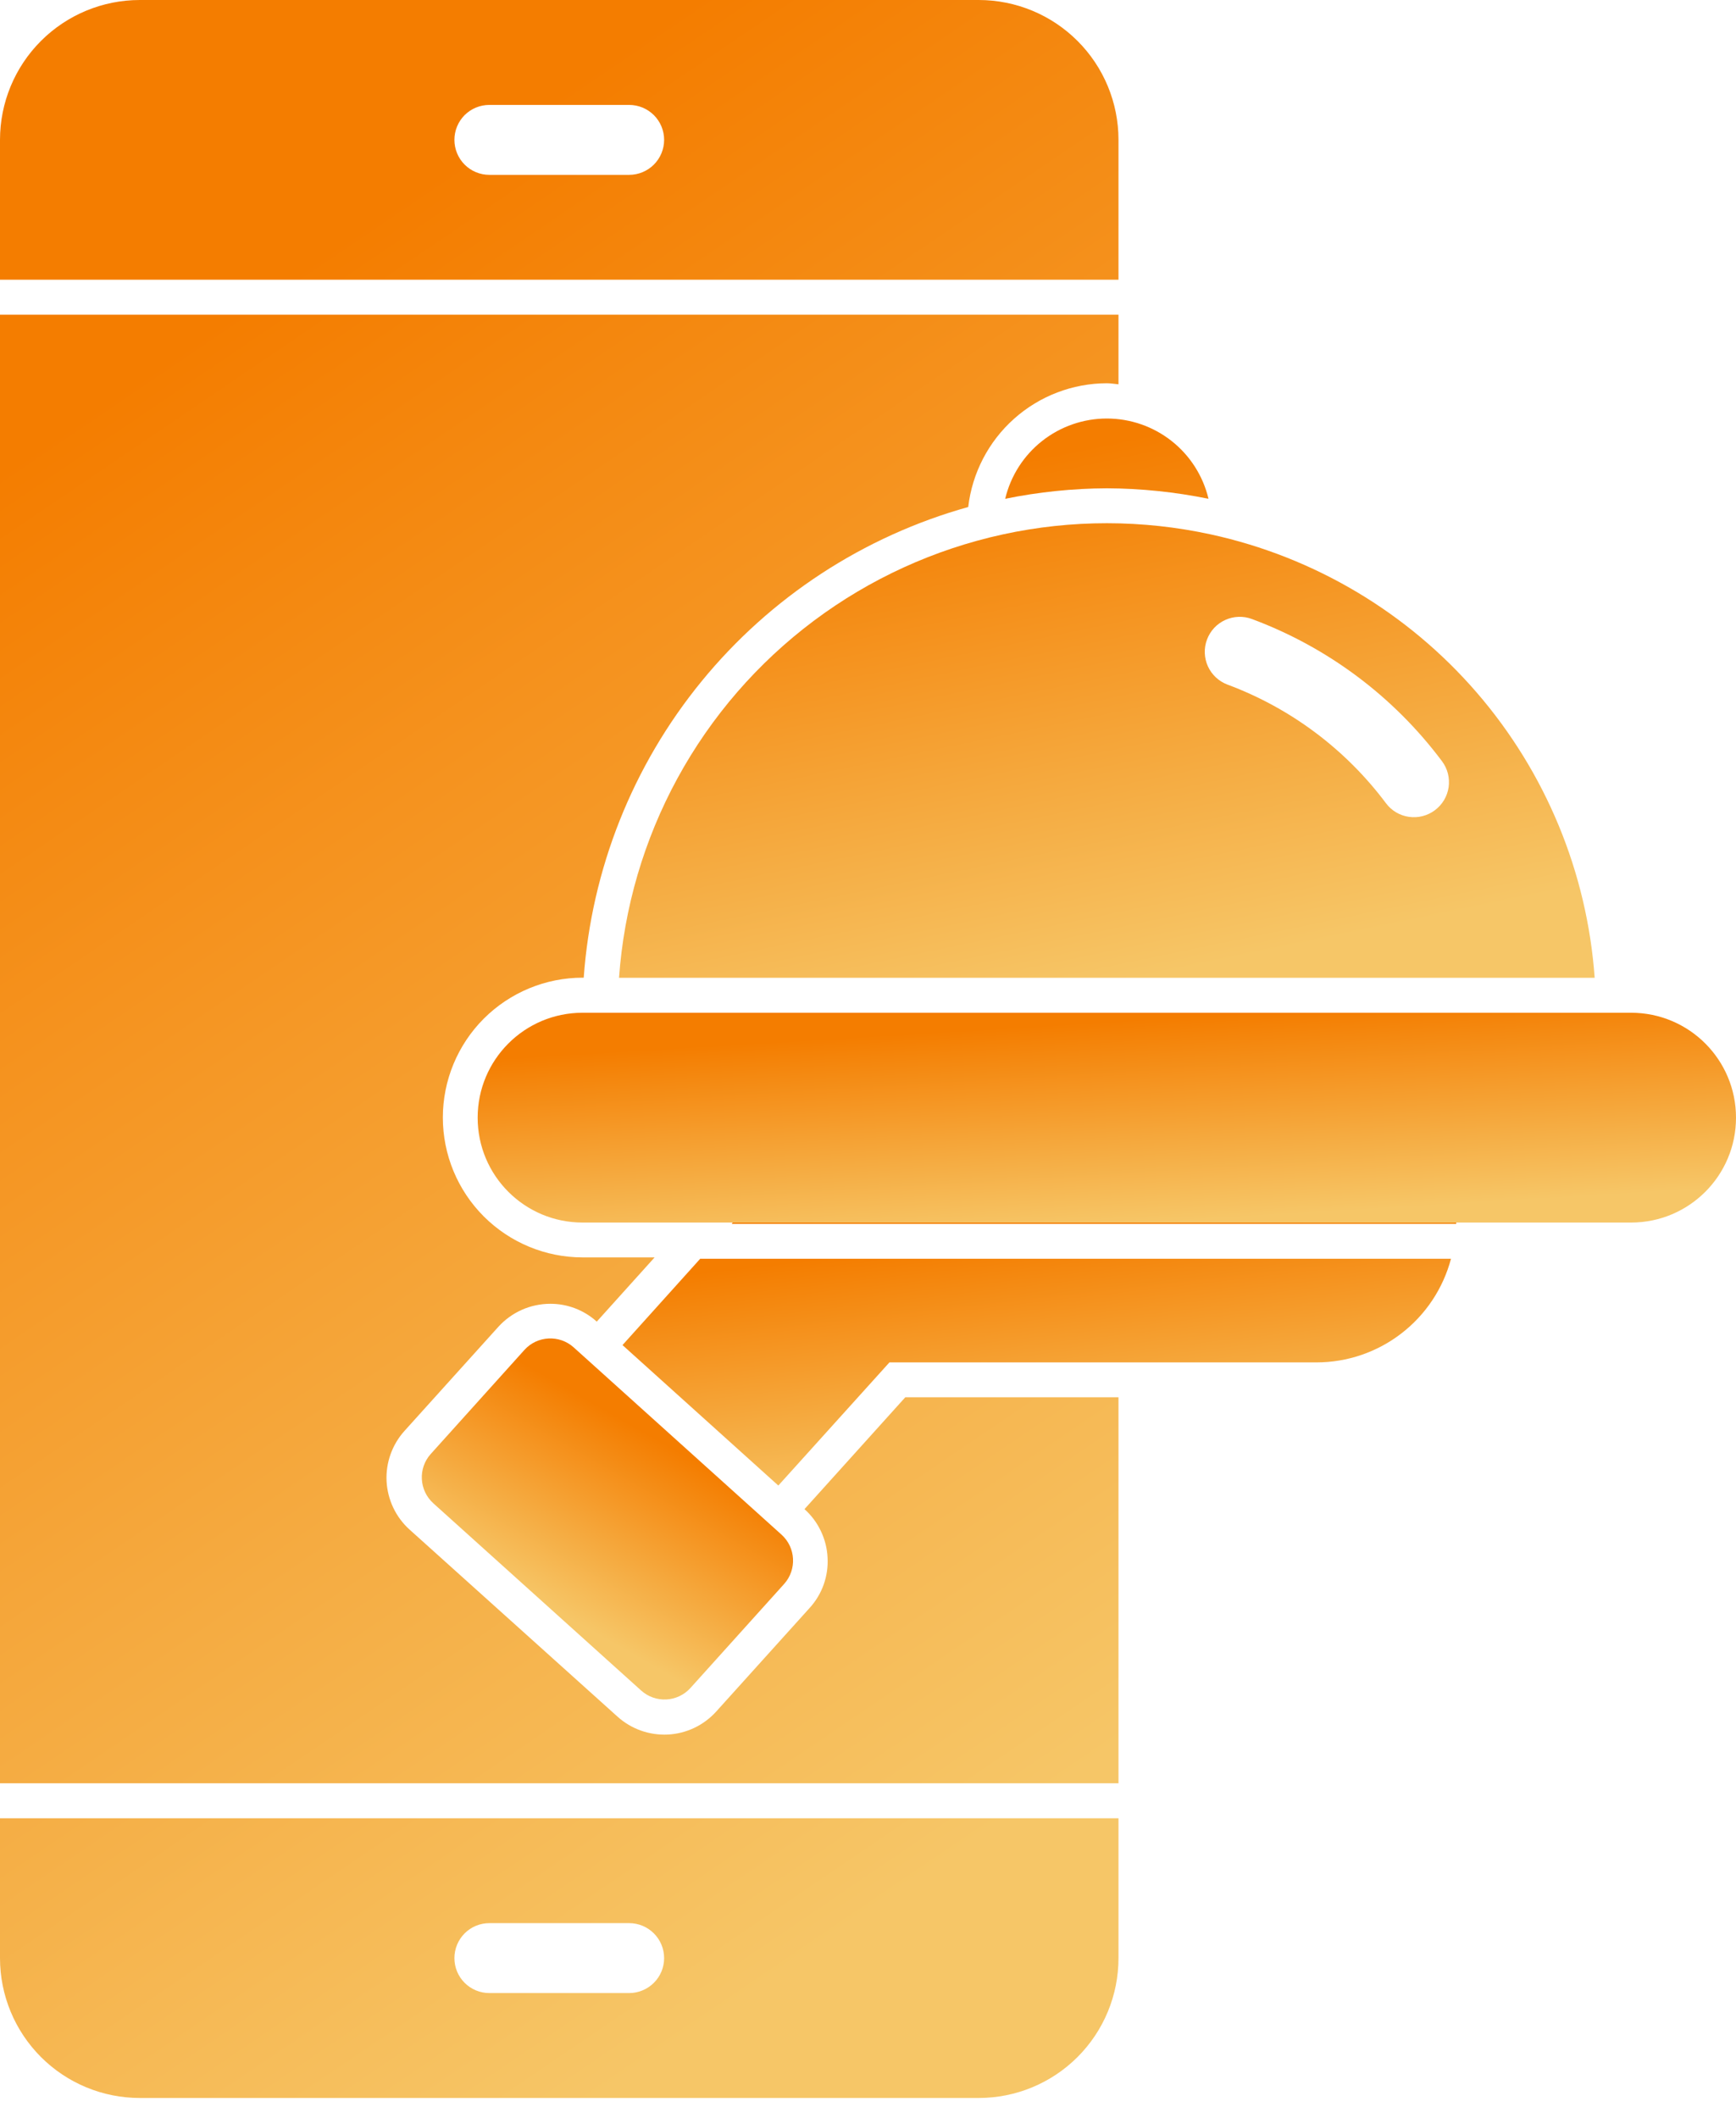
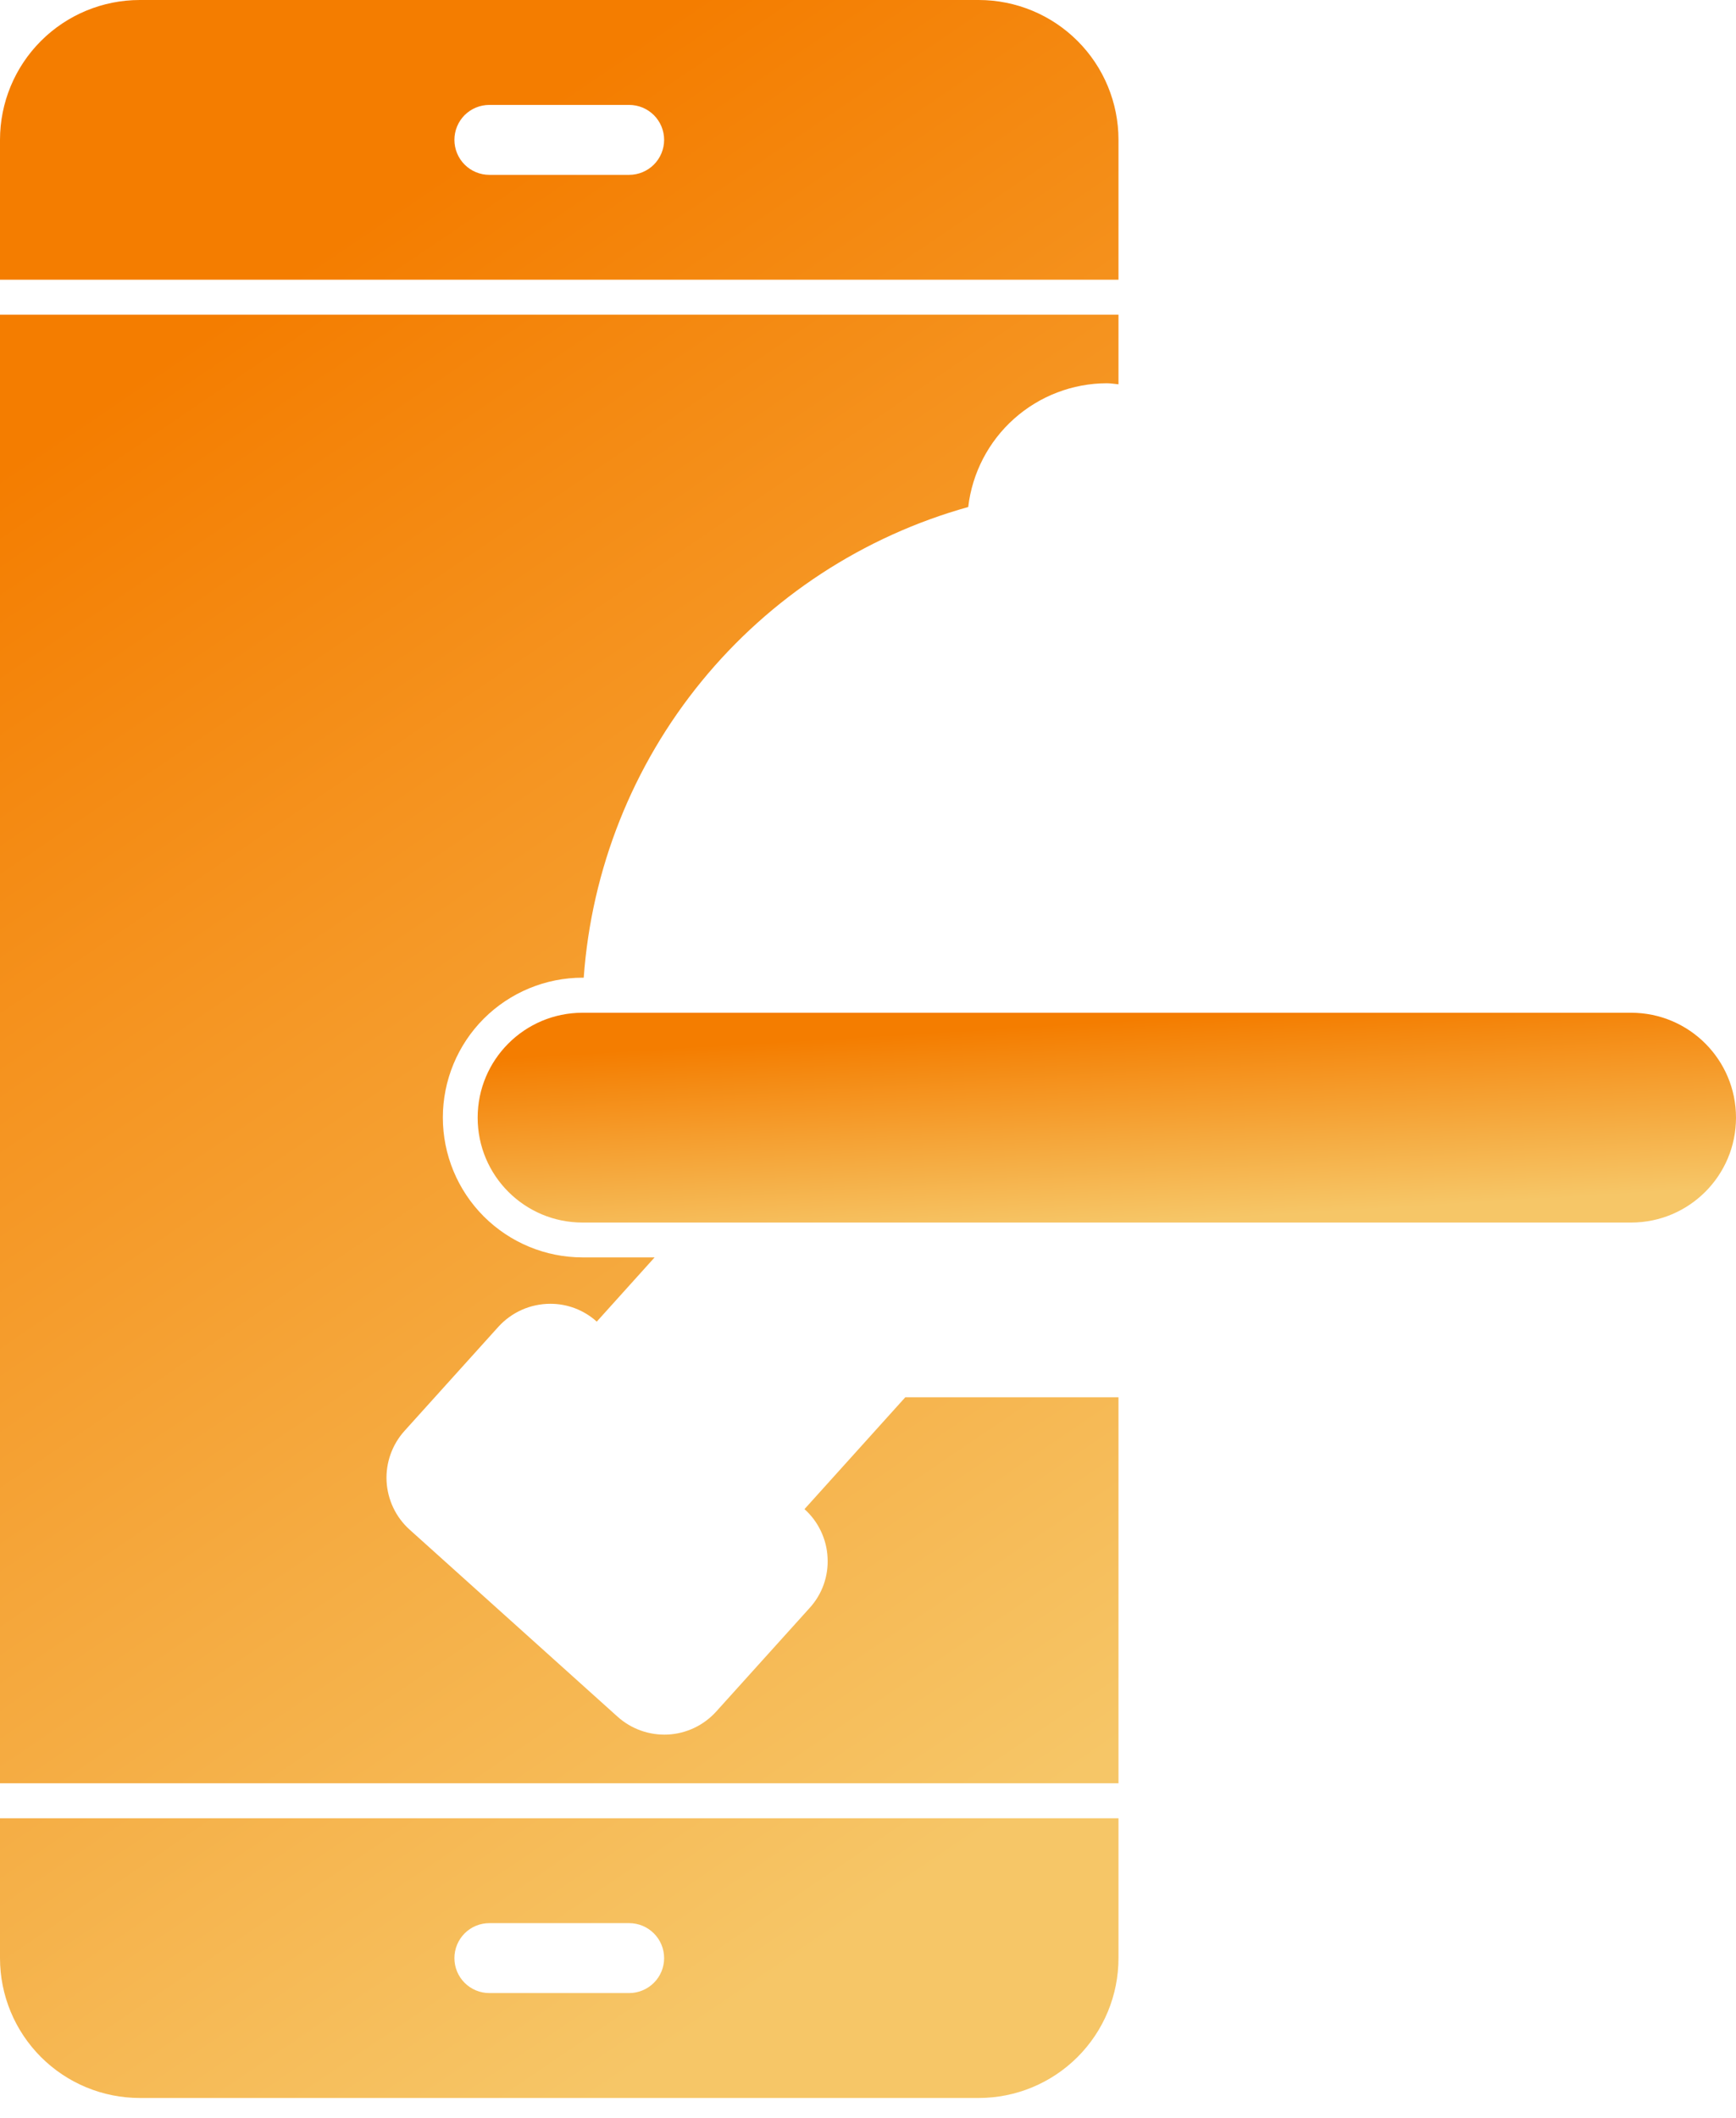
<svg xmlns="http://www.w3.org/2000/svg" width="41" height="50" viewBox="0 0 41 50" fill="none">
  <path d="M23.114 0H3.302C2.426 0 1.586 0.348 0.967 0.967C0.348 1.586 0 2.426 0 3.302V6.604H26.416V3.302C26.416 2.426 26.069 1.586 25.449 0.967C24.83 0.348 23.99 0 23.114 0ZM14.859 4.128H11.557C11.338 4.128 11.128 4.041 10.973 3.886C10.819 3.731 10.732 3.521 10.732 3.302C10.732 3.083 10.819 2.873 10.973 2.718C11.128 2.564 11.338 2.477 11.557 2.477H14.859C15.078 2.477 15.288 2.564 15.443 2.718C15.598 2.873 15.685 3.083 15.685 3.302C15.685 3.521 15.598 3.731 15.443 3.886C15.288 4.041 15.078 4.128 14.859 4.128ZM0 42.927V46.229C0 47.105 0.348 47.944 0.967 48.564C1.586 49.183 2.426 49.531 3.302 49.531H23.114C23.99 49.531 24.83 49.183 25.449 48.564C26.069 47.944 26.416 47.105 26.416 46.229V42.927H0ZM14.859 47.054H11.557C11.338 47.054 11.128 46.967 10.973 46.812C10.819 46.658 10.732 46.448 10.732 46.229C10.732 46.01 10.819 45.8 10.973 45.645C11.128 45.49 11.338 45.403 11.557 45.403H14.859C15.078 45.403 15.288 45.49 15.443 45.645C15.598 45.8 15.685 46.01 15.685 46.229C15.685 46.448 15.598 46.658 15.443 46.812C15.288 46.967 15.078 47.054 14.859 47.054ZM21.381 32.988L19 35.629C19.162 35.774 19.294 35.95 19.387 36.147C19.481 36.344 19.535 36.557 19.545 36.774C19.557 36.989 19.526 37.205 19.454 37.408C19.382 37.612 19.27 37.798 19.125 37.958L16.913 40.41C16.619 40.734 16.209 40.929 15.772 40.951C15.335 40.972 14.907 40.82 14.583 40.527L9.672 36.111C9.347 35.818 9.153 35.407 9.13 34.971C9.108 34.534 9.261 34.106 9.554 33.781L11.766 31.329C11.921 31.157 12.111 31.019 12.323 30.924C12.535 30.83 12.765 30.781 12.997 30.781C13.402 30.78 13.793 30.93 14.094 31.202L15.46 29.686H13.761C12.886 29.686 12.046 29.338 11.426 28.719C10.807 28.1 10.459 27.26 10.459 26.384C10.459 25.509 10.807 24.669 11.426 24.049C12.046 23.43 12.886 23.082 13.761 23.082H13.786C13.97 20.52 14.941 18.077 16.567 16.088C18.192 14.099 20.393 12.661 22.867 11.97C22.961 11.166 23.346 10.425 23.95 9.886C24.554 9.348 25.335 9.049 26.144 9.048C26.237 9.048 26.326 9.066 26.416 9.073V7.43H0V42.101H26.416V32.988H21.381Z" fill="url(#paint0_linear_571_77)" />
  <path d="M38.523 23.91H13.758C12.39 23.91 11.281 25.019 11.281 26.387C11.281 27.755 12.39 28.863 13.758 28.863H38.523C39.891 28.863 41 27.755 41 26.387C41 25.019 39.891 23.91 38.523 23.91Z" fill="url(#paint1_linear_571_77)" />
-   <path d="M28.601 12.618C26.982 12.265 25.307 12.264 23.688 12.616C22.069 12.968 20.545 13.664 19.219 14.657C17.893 15.65 16.796 16.916 16.002 18.371C15.209 19.825 14.737 21.433 14.62 23.085H37.662C37.484 20.596 36.505 18.232 34.872 16.345C33.239 14.458 31.039 13.15 28.601 12.618ZM33.888 19.129C33.713 19.26 33.493 19.316 33.276 19.285C33.06 19.255 32.864 19.139 32.733 18.963C31.78 17.69 30.481 16.718 28.991 16.163C28.889 16.125 28.796 16.067 28.716 15.993C28.637 15.919 28.573 15.83 28.528 15.732C28.483 15.633 28.458 15.526 28.454 15.418C28.45 15.309 28.468 15.201 28.506 15.1C28.544 14.998 28.601 14.905 28.675 14.825C28.749 14.746 28.838 14.682 28.937 14.637C29.035 14.592 29.142 14.567 29.25 14.563C29.359 14.559 29.467 14.577 29.569 14.615C31.356 15.28 32.914 16.445 34.057 17.972C34.122 18.059 34.169 18.158 34.196 18.263C34.222 18.368 34.228 18.478 34.213 18.585C34.197 18.693 34.16 18.796 34.105 18.889C34.049 18.983 33.975 19.064 33.888 19.129ZM26.141 11.528C26.948 11.532 27.752 11.615 28.542 11.776C28.413 11.236 28.106 10.755 27.671 10.412C27.235 10.068 26.696 9.881 26.141 9.881C25.586 9.881 25.047 10.068 24.611 10.412C24.176 10.755 23.869 11.236 23.74 11.776C24.53 11.615 25.334 11.532 26.141 11.528Z" fill="url(#paint2_linear_571_77)" />
-   <path d="M18.457 36.231L13.55 31.811C13.211 31.506 12.689 31.533 12.384 31.872L10.174 34.326C9.869 34.664 9.896 35.186 10.235 35.492L15.142 39.911C15.481 40.217 16.003 40.189 16.308 39.85L18.518 37.397C18.823 37.058 18.796 36.536 18.457 36.231Z" fill="url(#paint3_linear_571_77)" />
-   <path d="M34.392 28.893V28.863H17.304L17.281 28.893H34.392ZM16.537 29.718L14.702 31.756L18.382 35.072L21.006 32.165H31.094C31.819 32.164 32.523 31.924 33.097 31.481C33.671 31.039 34.083 30.419 34.269 29.718H16.537Z" fill="url(#paint4_linear_571_77)" />
  <defs>
    <linearGradient id="paint0_linear_571_77" x1="2.327" y1="9.503" x2="24.675" y2="42.423" gradientUnits="userSpaceOnUse">
      <stop stop-color="#F47D00" />
      <stop offset="1" stop-color="#F6C667" />
    </linearGradient>
    <linearGradient id="paint1_linear_571_77" x1="13.899" y1="24.86" x2="14.188" y2="29.652" gradientUnits="userSpaceOnUse">
      <stop stop-color="#F47D00" />
      <stop offset="1" stop-color="#F6C667" />
    </linearGradient>
    <linearGradient id="paint2_linear_571_77" x1="16.65" y1="12.414" x2="19.2" y2="24.706" gradientUnits="userSpaceOnUse">
      <stop stop-color="#F47D00" />
      <stop offset="1" stop-color="#F6C667" />
    </linearGradient>
    <linearGradient id="paint3_linear_571_77" x1="12.841" y1="32.452" x2="10.509" y2="36.532" gradientUnits="userSpaceOnUse">
      <stop stop-color="#F47D00" />
      <stop offset="1" stop-color="#F6C667" />
    </linearGradient>
    <linearGradient id="paint4_linear_571_77" x1="16.437" y1="30.055" x2="17.116" y2="36.005" gradientUnits="userSpaceOnUse">
      <stop stop-color="#F47D00" />
      <stop offset="1" stop-color="#F6C667" />
    </linearGradient>
  </defs>
</svg>